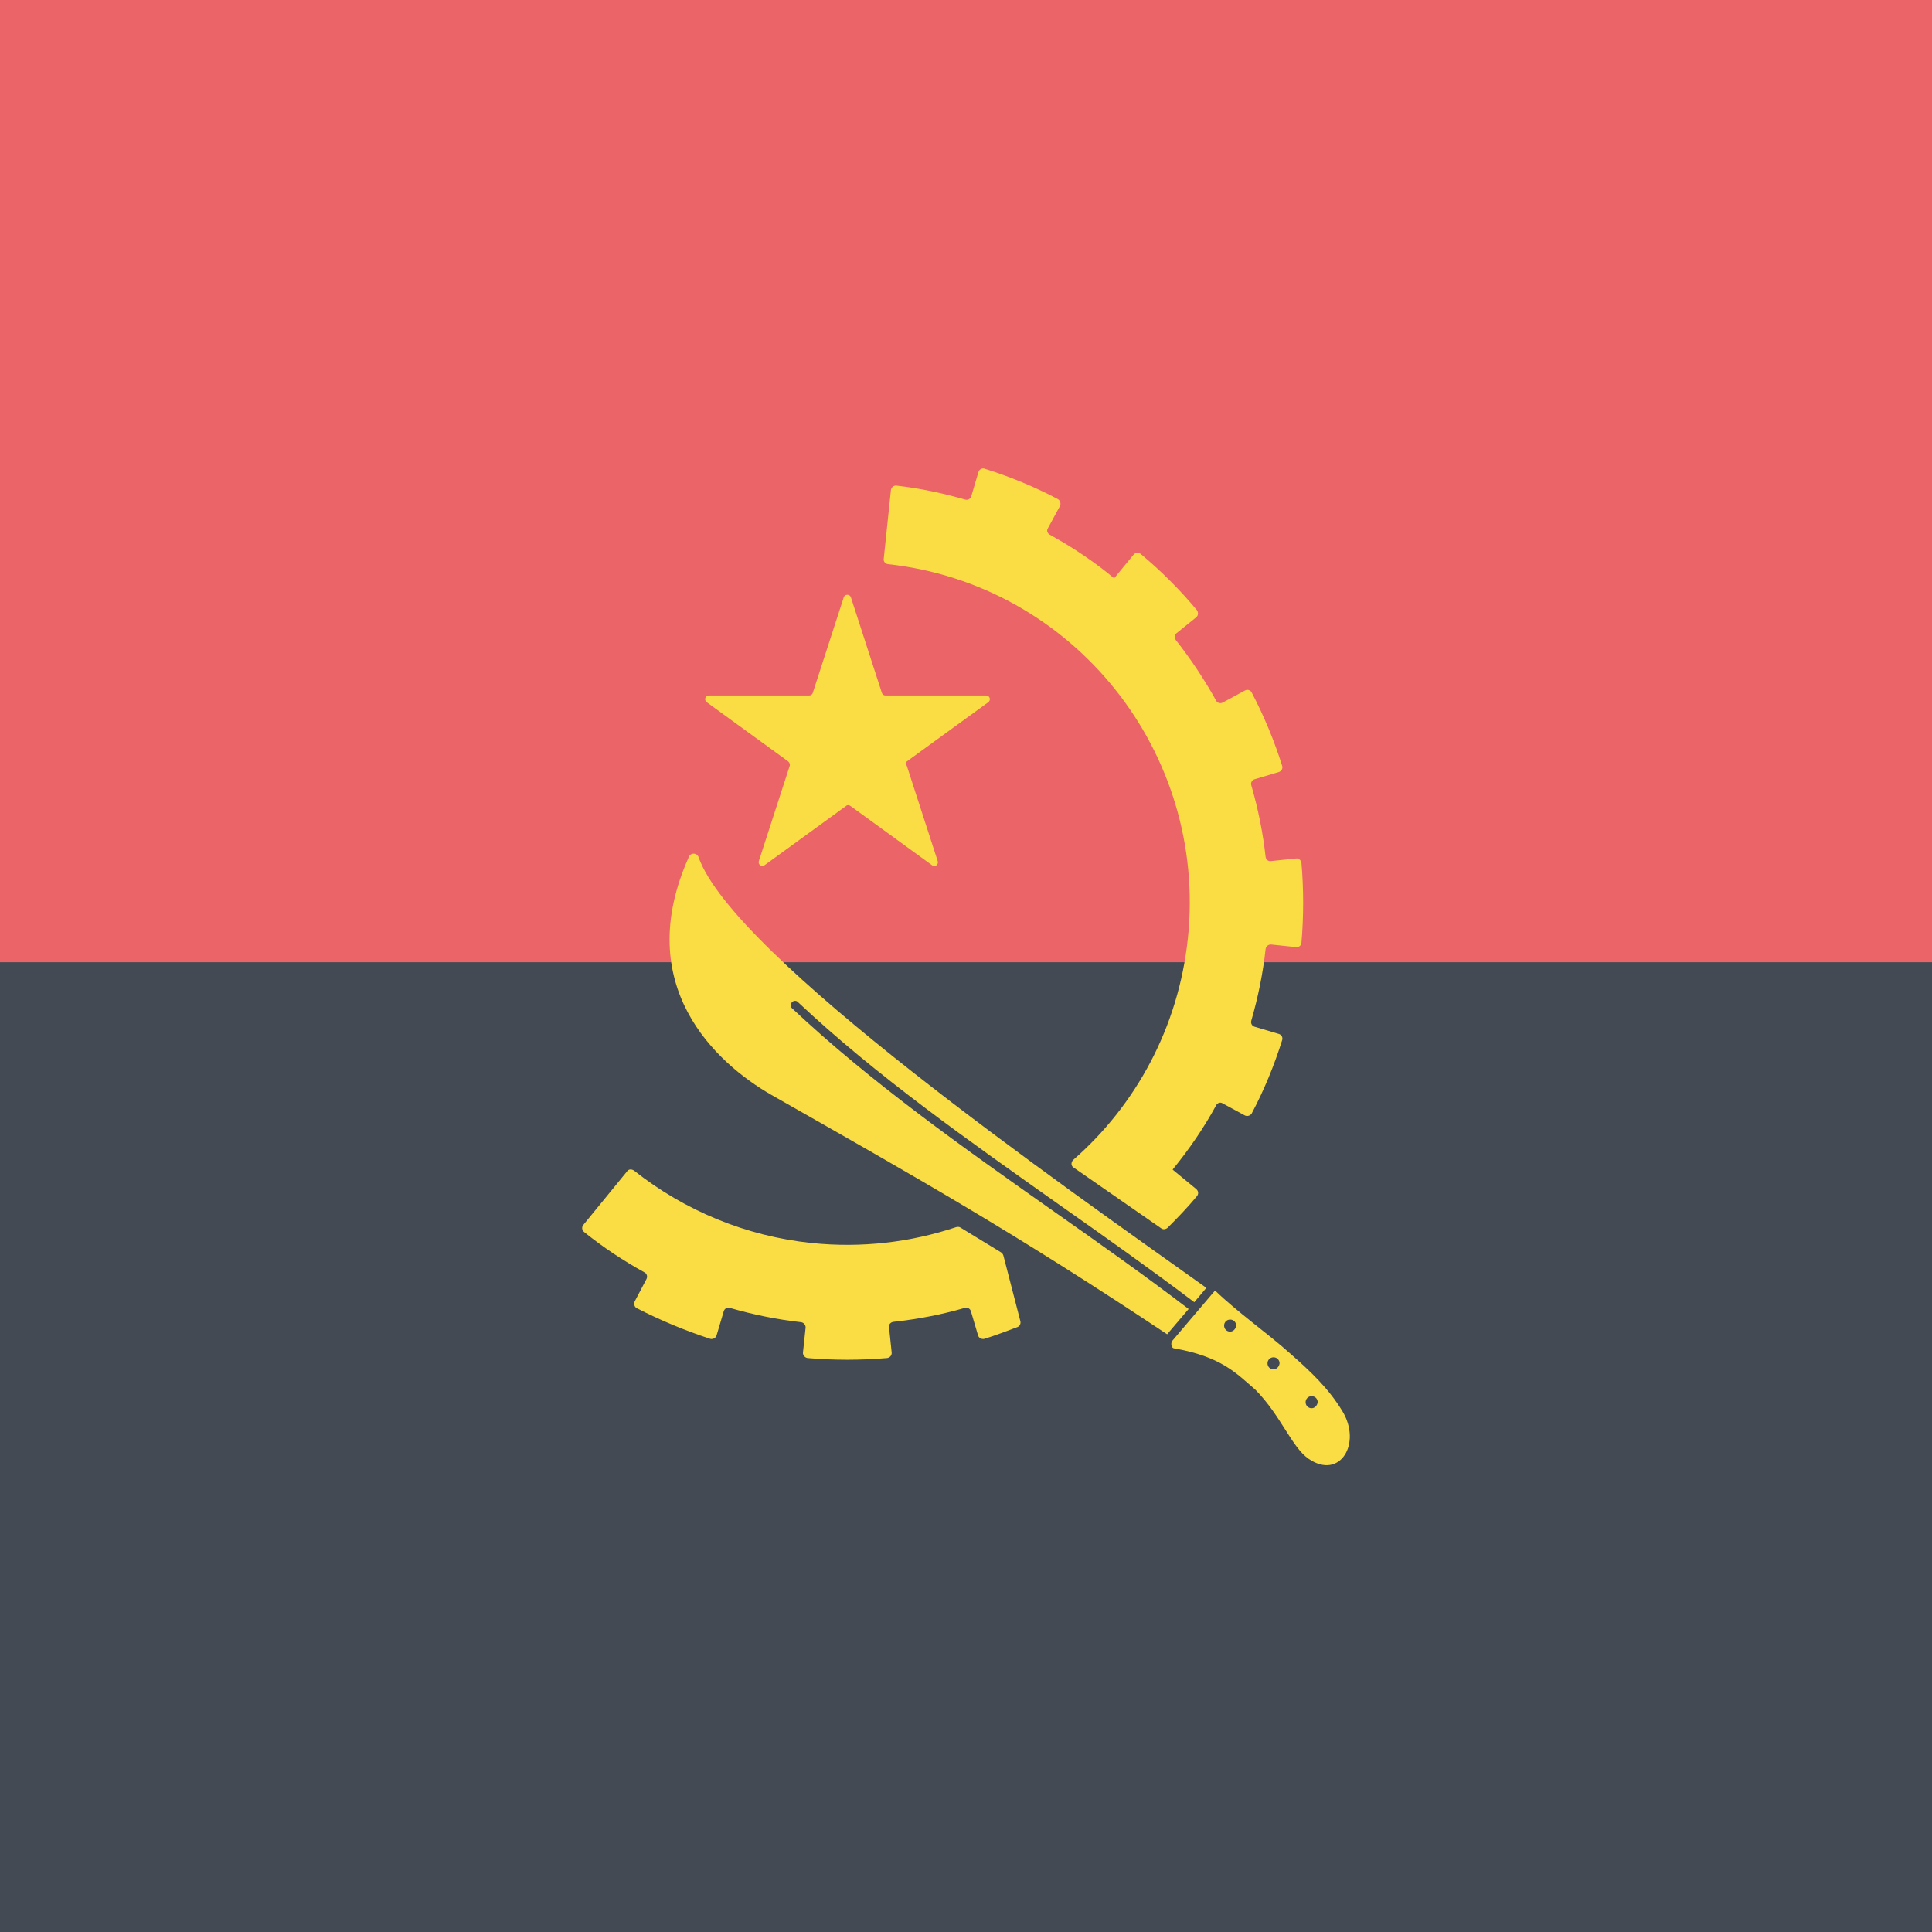
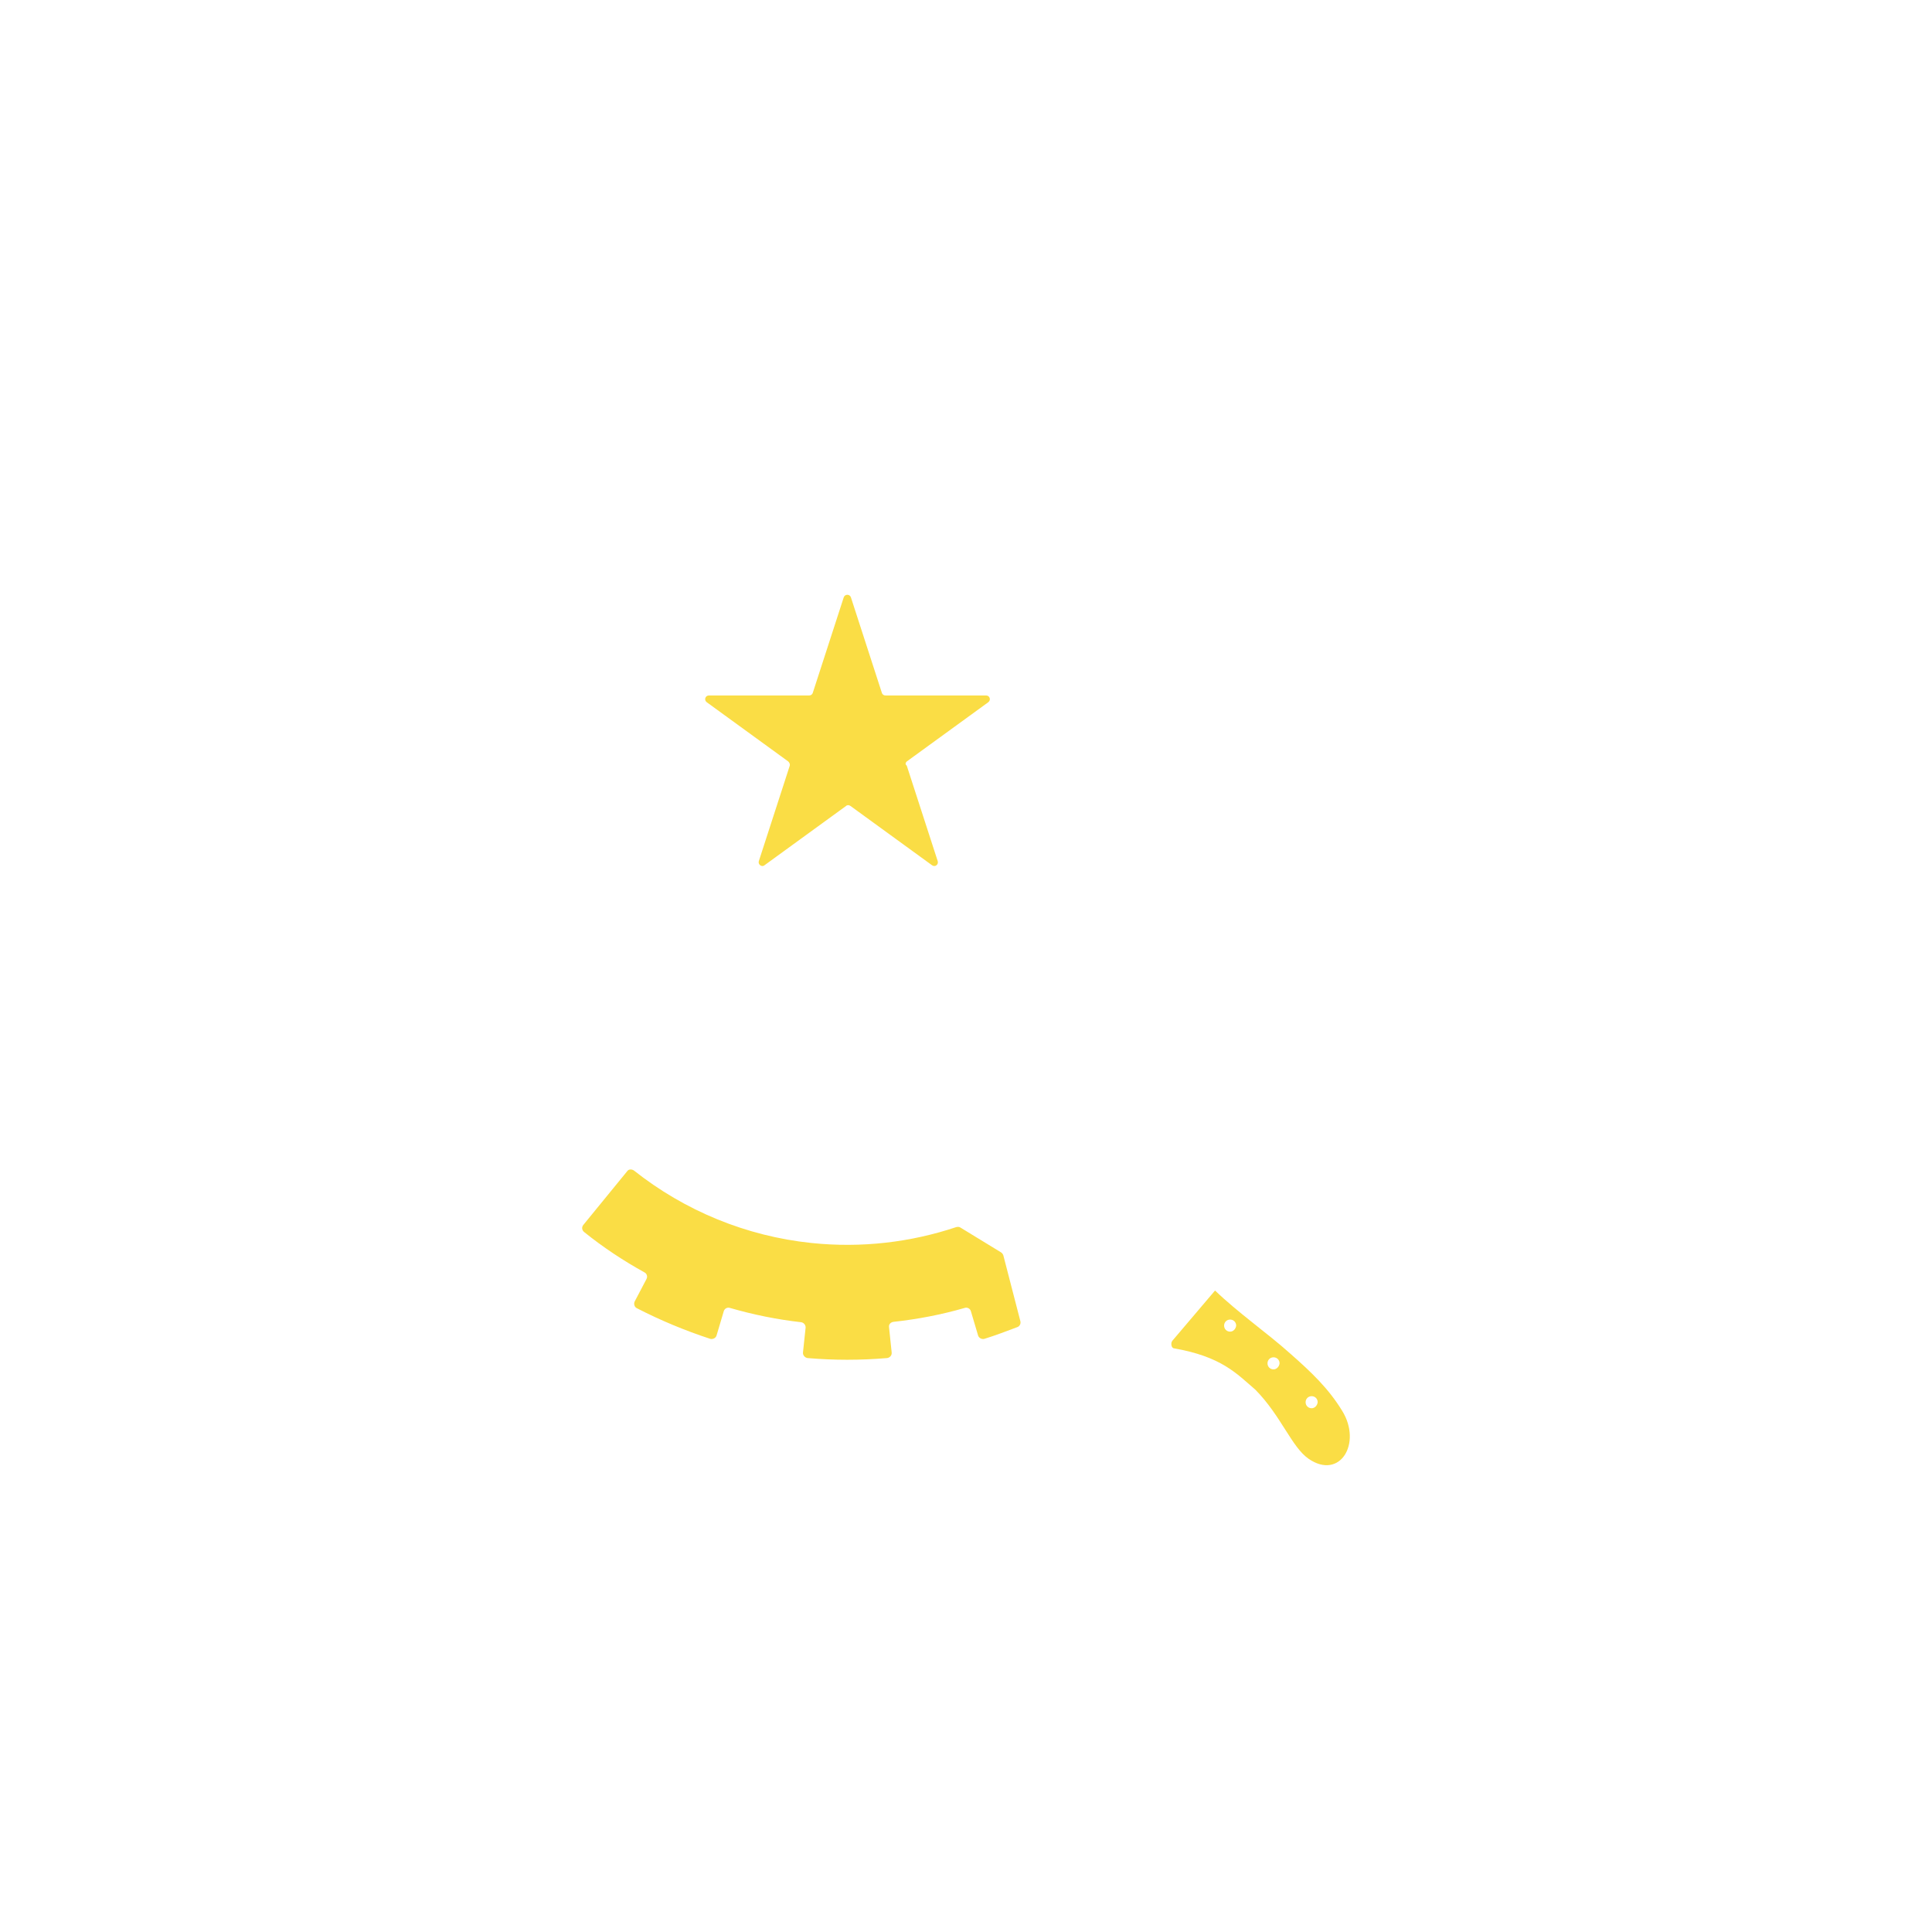
<svg xmlns="http://www.w3.org/2000/svg" version="1.1" class="flag-ao" x="0px" y="0px" viewBox="0 0 512 512" style="enable-background:new 0 0 512 512;" xml:space="preserve">
  <style type="text/css">
	.flag-ao .st0{fill:#434A54;}
	.flag-ao .st1{fill:#EB6468;}
	.flag-ao .st2{fill:#FADD45;}
</style>
  <g>
-     <rect x="0" y="0" class="st0" width="512" height="512" />
-     <rect x="0" y="0" class="st1" width="512" height="255" />
    <g>
      <path class="st2" d="M240.3,201.8l21.6-15.7c0.8-0.6,0.4-1.8-0.6-1.8h-26.7c-0.4,0-0.8-0.3-0.9-0.7l-8.2-25.3    c-0.3-0.9-1.6-0.9-1.9,0l-8.2,25.3c-0.1,0.4-0.5,0.7-0.9,0.7h-26.6c-1,0-1.4,1.2-0.6,1.8l21.6,15.7c0.3,0.3,0.5,0.7,0.4,1.1    l-8.2,25.3c-0.3,0.9,0.8,1.7,1.5,1.1l21.6-15.7c0.3-0.3,0.8-0.3,1.2,0l21.6,15.7c0.8,0.6,1.8-0.2,1.5-1.1l-8.2-25.3    C239.8,202.5,240,202.1,240.3,201.8z" />
-       <path class="st2" d="M314.8,248.7c-2.5,23.6-13.8,44.2-30.4,58.7c-0.6,0.6-0.6,1.6,0.1,2l23.2,16.1c0.5,0.4,1.2,0.3,1.7-0.1    c2.7-2.7,5.4-5.5,7.8-8.4c0.5-0.6,0.4-1.4-0.2-1.9l-6.2-5.1c0,0,0,0,0-0.1c4.4-5.4,8.3-11.1,11.5-17c0.3-0.6,1.1-0.9,1.7-0.5    l5.9,3.2c0.6,0.3,1.4,0.1,1.8-0.5c3.3-6.2,6-12.8,8.1-19.5c0.2-0.7-0.2-1.4-0.9-1.6l-6.4-1.9c-0.7-0.2-1.1-0.9-0.9-1.6    c1.8-6.2,3.1-12.6,3.8-19c0.1-0.7,0.7-1.2,1.4-1.2l6.7,0.7c0.7,0.1,1.4-0.5,1.4-1.2c0.6-7,0.6-14.1,0-21.1    c-0.1-0.7-0.7-1.3-1.4-1.2l-6.7,0.7c-0.7,0.1-1.3-0.4-1.4-1.1c-0.7-6.4-2-12.8-3.8-19c-0.2-0.7,0.2-1.4,0.9-1.6l6.4-1.9    c0.7-0.2,1.1-1,0.9-1.6c-2.1-6.7-4.8-13.2-8.1-19.5c-0.3-0.6-1.1-0.9-1.8-0.5l-5.9,3.2c-0.6,0.3-1.4,0.1-1.7-0.5    c-3.1-5.6-6.7-11-10.7-16.1c-0.4-0.6-0.4-1.4,0.2-1.8l5.2-4.2c0.6-0.5,0.6-1.3,0.2-1.9c-4.5-5.4-9.5-10.4-14.9-14.9    c-0.6-0.5-1.4-0.4-1.9,0.2l-5.1,6.2c0,0,0,0-0.1,0c-5.3-4.4-11-8.2-17-11.5c-0.6-0.3-0.9-1.1-0.5-1.7l3.2-5.9    c0.3-0.6,0.1-1.4-0.5-1.8c-6.2-3.3-12.8-6-19.5-8.1c-0.7-0.2-1.4,0.2-1.6,0.9l-1.9,6.4c-0.2,0.7-0.9,1.1-1.6,0.9    c-5.9-1.7-12-3-18.2-3.7c-0.7-0.1-1.4,0.4-1.5,1.2l-1.9,18.2c-0.1,0.7,0.4,1.3,1.1,1.4C284.5,154.9,320,199.3,314.8,248.7z" />
      <path class="st2" d="M254.5,325.3c-0.3-0.2-0.7-0.2-1.1-0.1c-12,4-25,5.6-38.4,4.2c-17.2-1.8-33.5-8.5-47-19.2    c-0.6-0.4-1.4-0.4-1.8,0.2l-11.6,14.2c-0.5,0.6-0.4,1.4,0.2,1.9c5.1,4.1,10.4,7.6,16,10.7c0.6,0.3,0.9,1.1,0.5,1.8l-3.1,5.9    c-0.3,0.6-0.1,1.5,0.6,1.8c6.2,3.2,12.7,5.9,19.4,8.1c0.7,0.2,1.5-0.2,1.7-0.9l1.9-6.4c0.2-0.7,0.9-1.1,1.6-0.9    c6.2,1.8,12.6,3.1,18.9,3.8c0.7,0.1,1.2,0.7,1.2,1.4l-0.7,6.6c-0.1,0.7,0.5,1.4,1.2,1.5c7,0.6,14,0.6,21.1,0    c0.7-0.1,1.3-0.7,1.2-1.5l-0.7-6.7c-0.1-0.7,0.4-1.3,1.2-1.4c6.4-0.7,12.7-1.9,18.9-3.7c0.7-0.2,1.4,0.2,1.6,0.9l1.9,6.4    c0.2,0.7,1,1.1,1.7,0.9c2.9-0.9,5.8-2,8.7-3.1c0.6-0.2,1-0.9,0.8-1.6l-4.5-17.4c-0.1-0.3-0.3-0.6-0.6-0.8L254.5,325.3z" />
-       <path class="st2" d="M279.5,321.2c-24-16.9-48.8-34.4-69.6-54c-0.5-0.4-0.5-1.2,0-1.6c0.4-0.5,1.2-0.5,1.6,0    c20.7,19.5,45.5,36.9,69.4,53.8c11.8,8.3,24.1,17,35.6,25.7l3.2-3.8c-38-27.1-125.4-87.9-134.6-114.2c-0.4-1.1-2-1.2-2.5-0.1    c-15.4,34.2,7.2,54.8,21.9,63.2c38.7,22,64.4,36.5,104.8,63.4l5.7-6.7C303.5,338.1,291.3,329.5,279.5,321.2z" />
      <path class="st2" d="M355.7,373.9c-3.6-5.9-8.1-10.2-13.9-15.3c-5.8-5.2-13.8-10.8-19.8-16.6l-11.3,13.3c-0.5,0.6-0.3,1.8,0.3,2    c12.7,2.2,16.7,6.7,21.7,11c6.8,6.9,9.6,15.2,14.1,18.3C355.1,392.3,361,382.5,355.7,373.9z M326,352.9c-0.9,0-1.6-0.7-1.6-1.6    c0-0.9,0.7-1.6,1.6-1.6c0.9,0,1.6,0.7,1.6,1.6C327.5,352.2,326.8,352.9,326,352.9z M337.5,362.9c-0.9,0-1.6-0.7-1.6-1.6    c0-0.9,0.7-1.6,1.6-1.6c0.9,0,1.6,0.7,1.6,1.6C339,362.2,338.3,362.9,337.5,362.9z M347.6,373.2c-0.9,0-1.6-0.7-1.6-1.6    c0-0.9,0.7-1.6,1.6-1.6c0.9,0,1.6,0.7,1.6,1.6C349.1,372.5,348.4,373.2,347.6,373.2z" />
    </g>
  </g>
</svg>